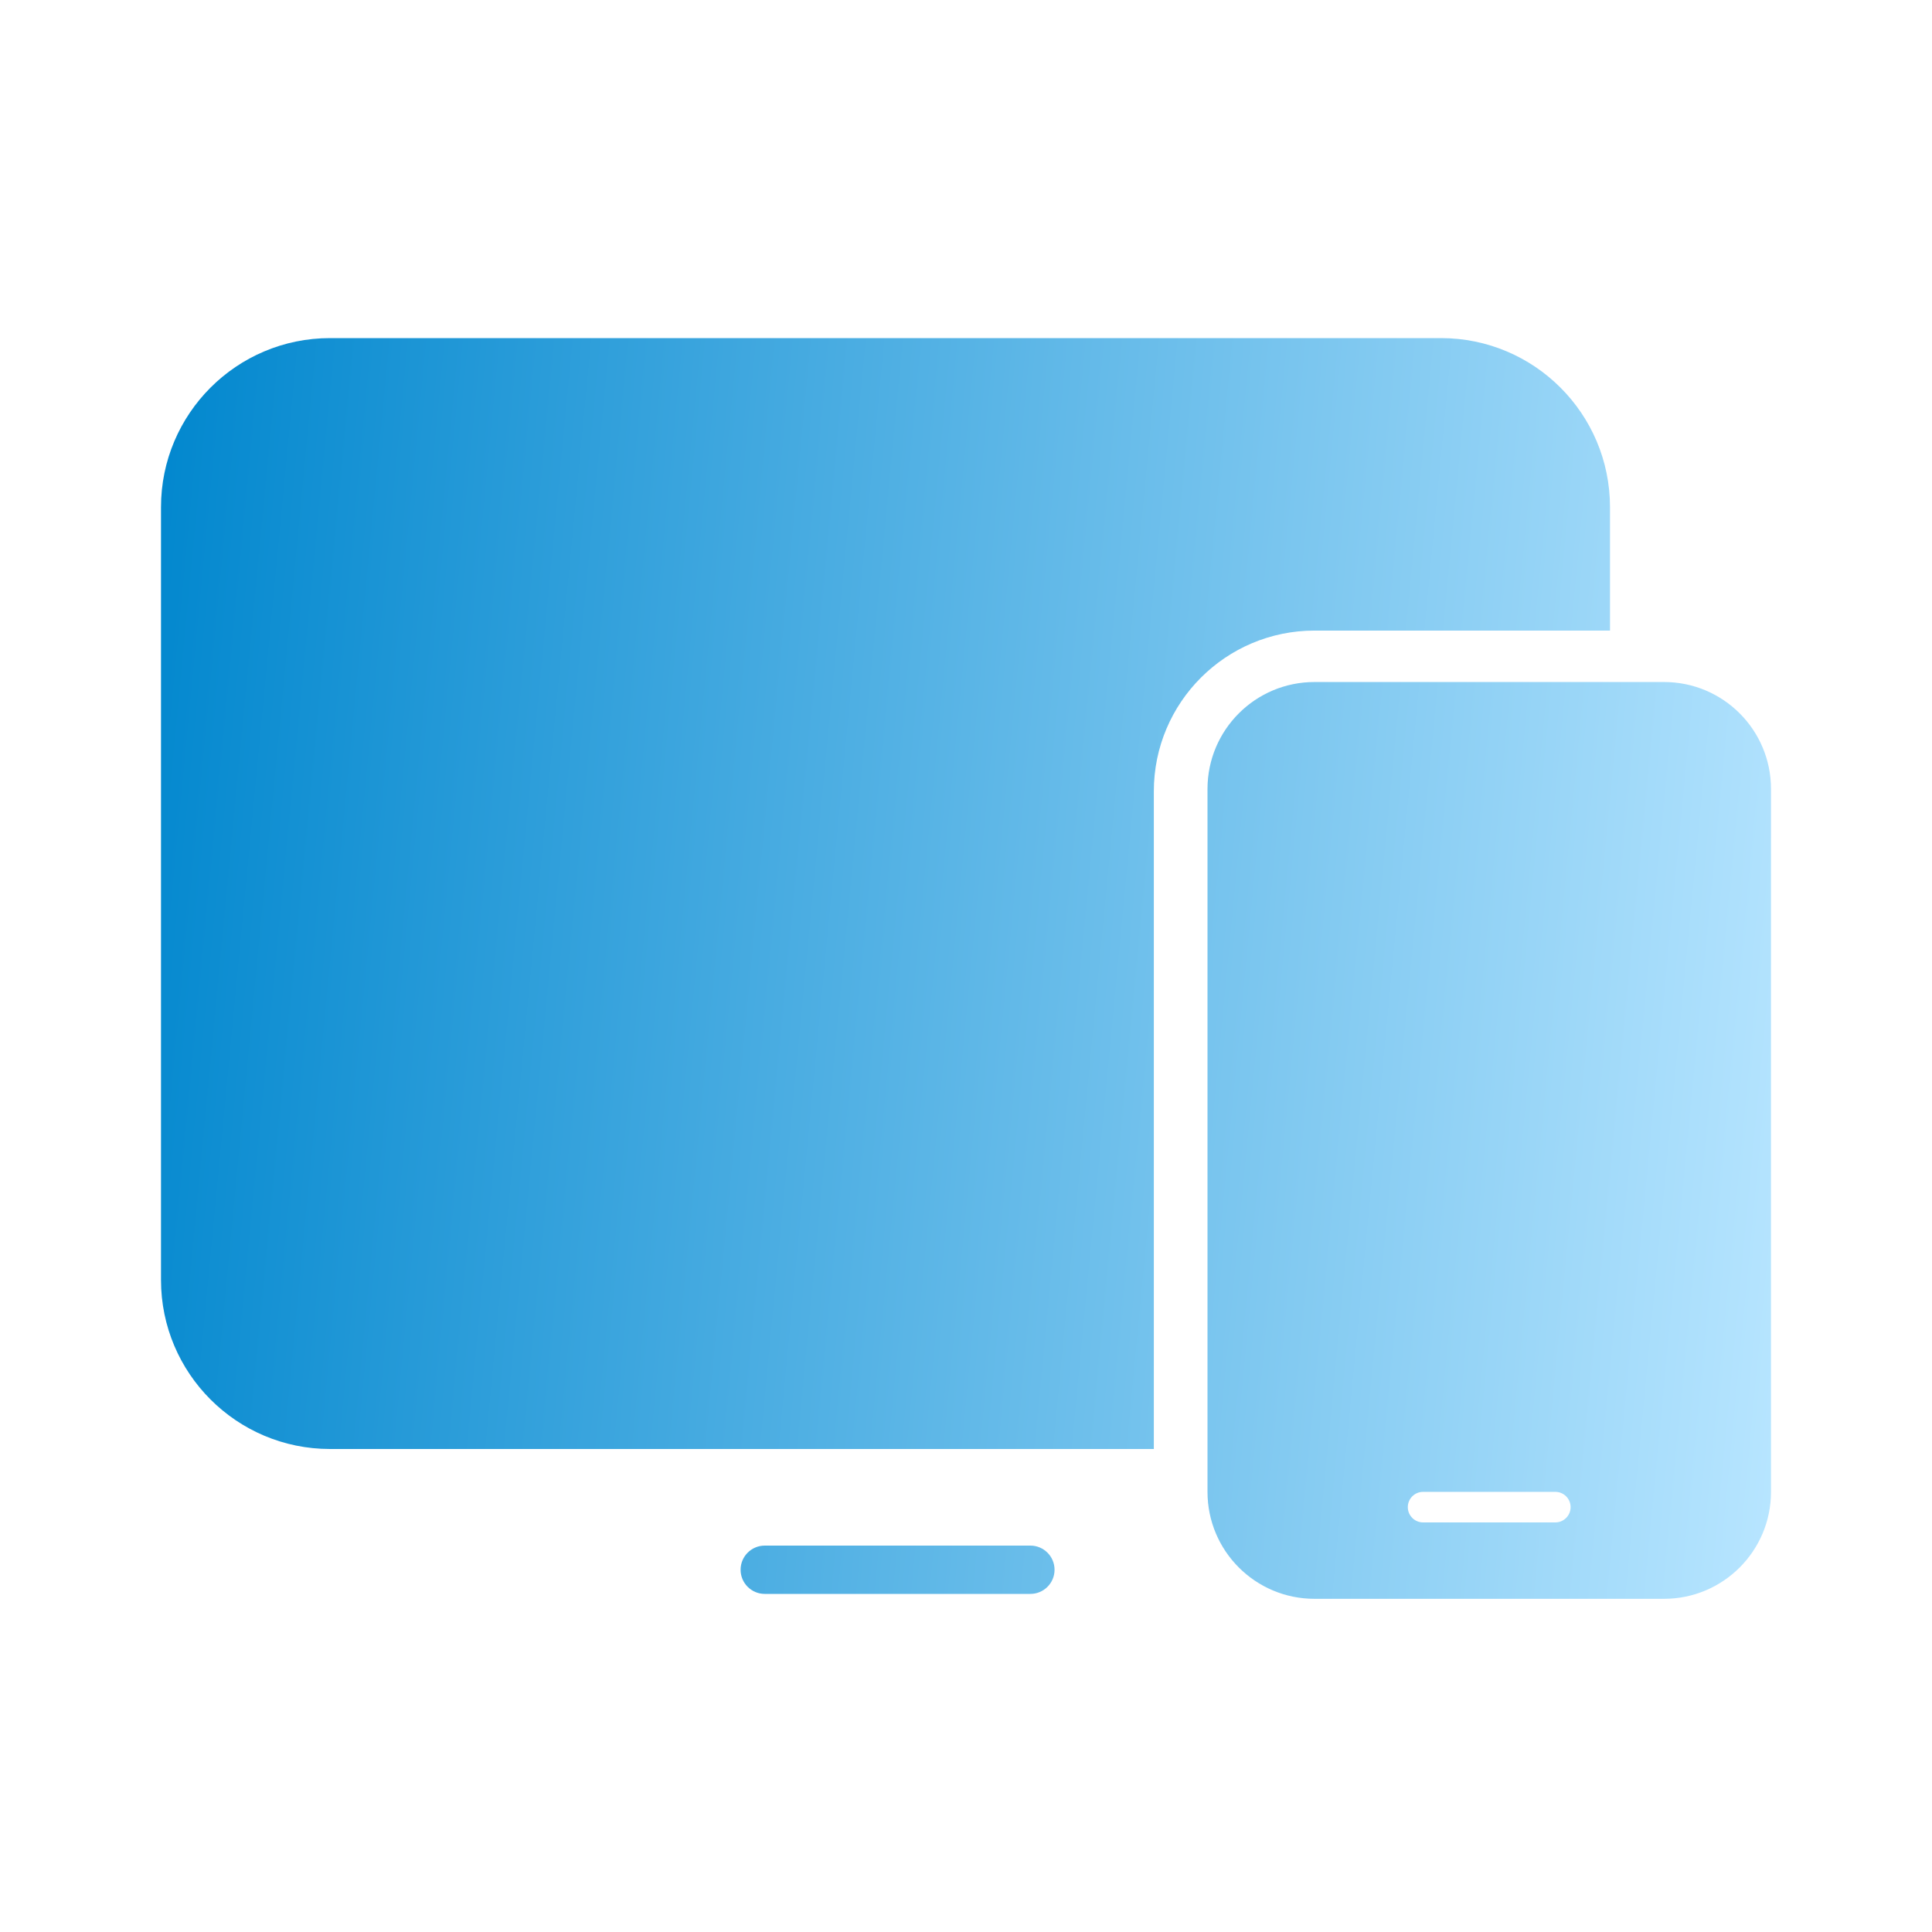
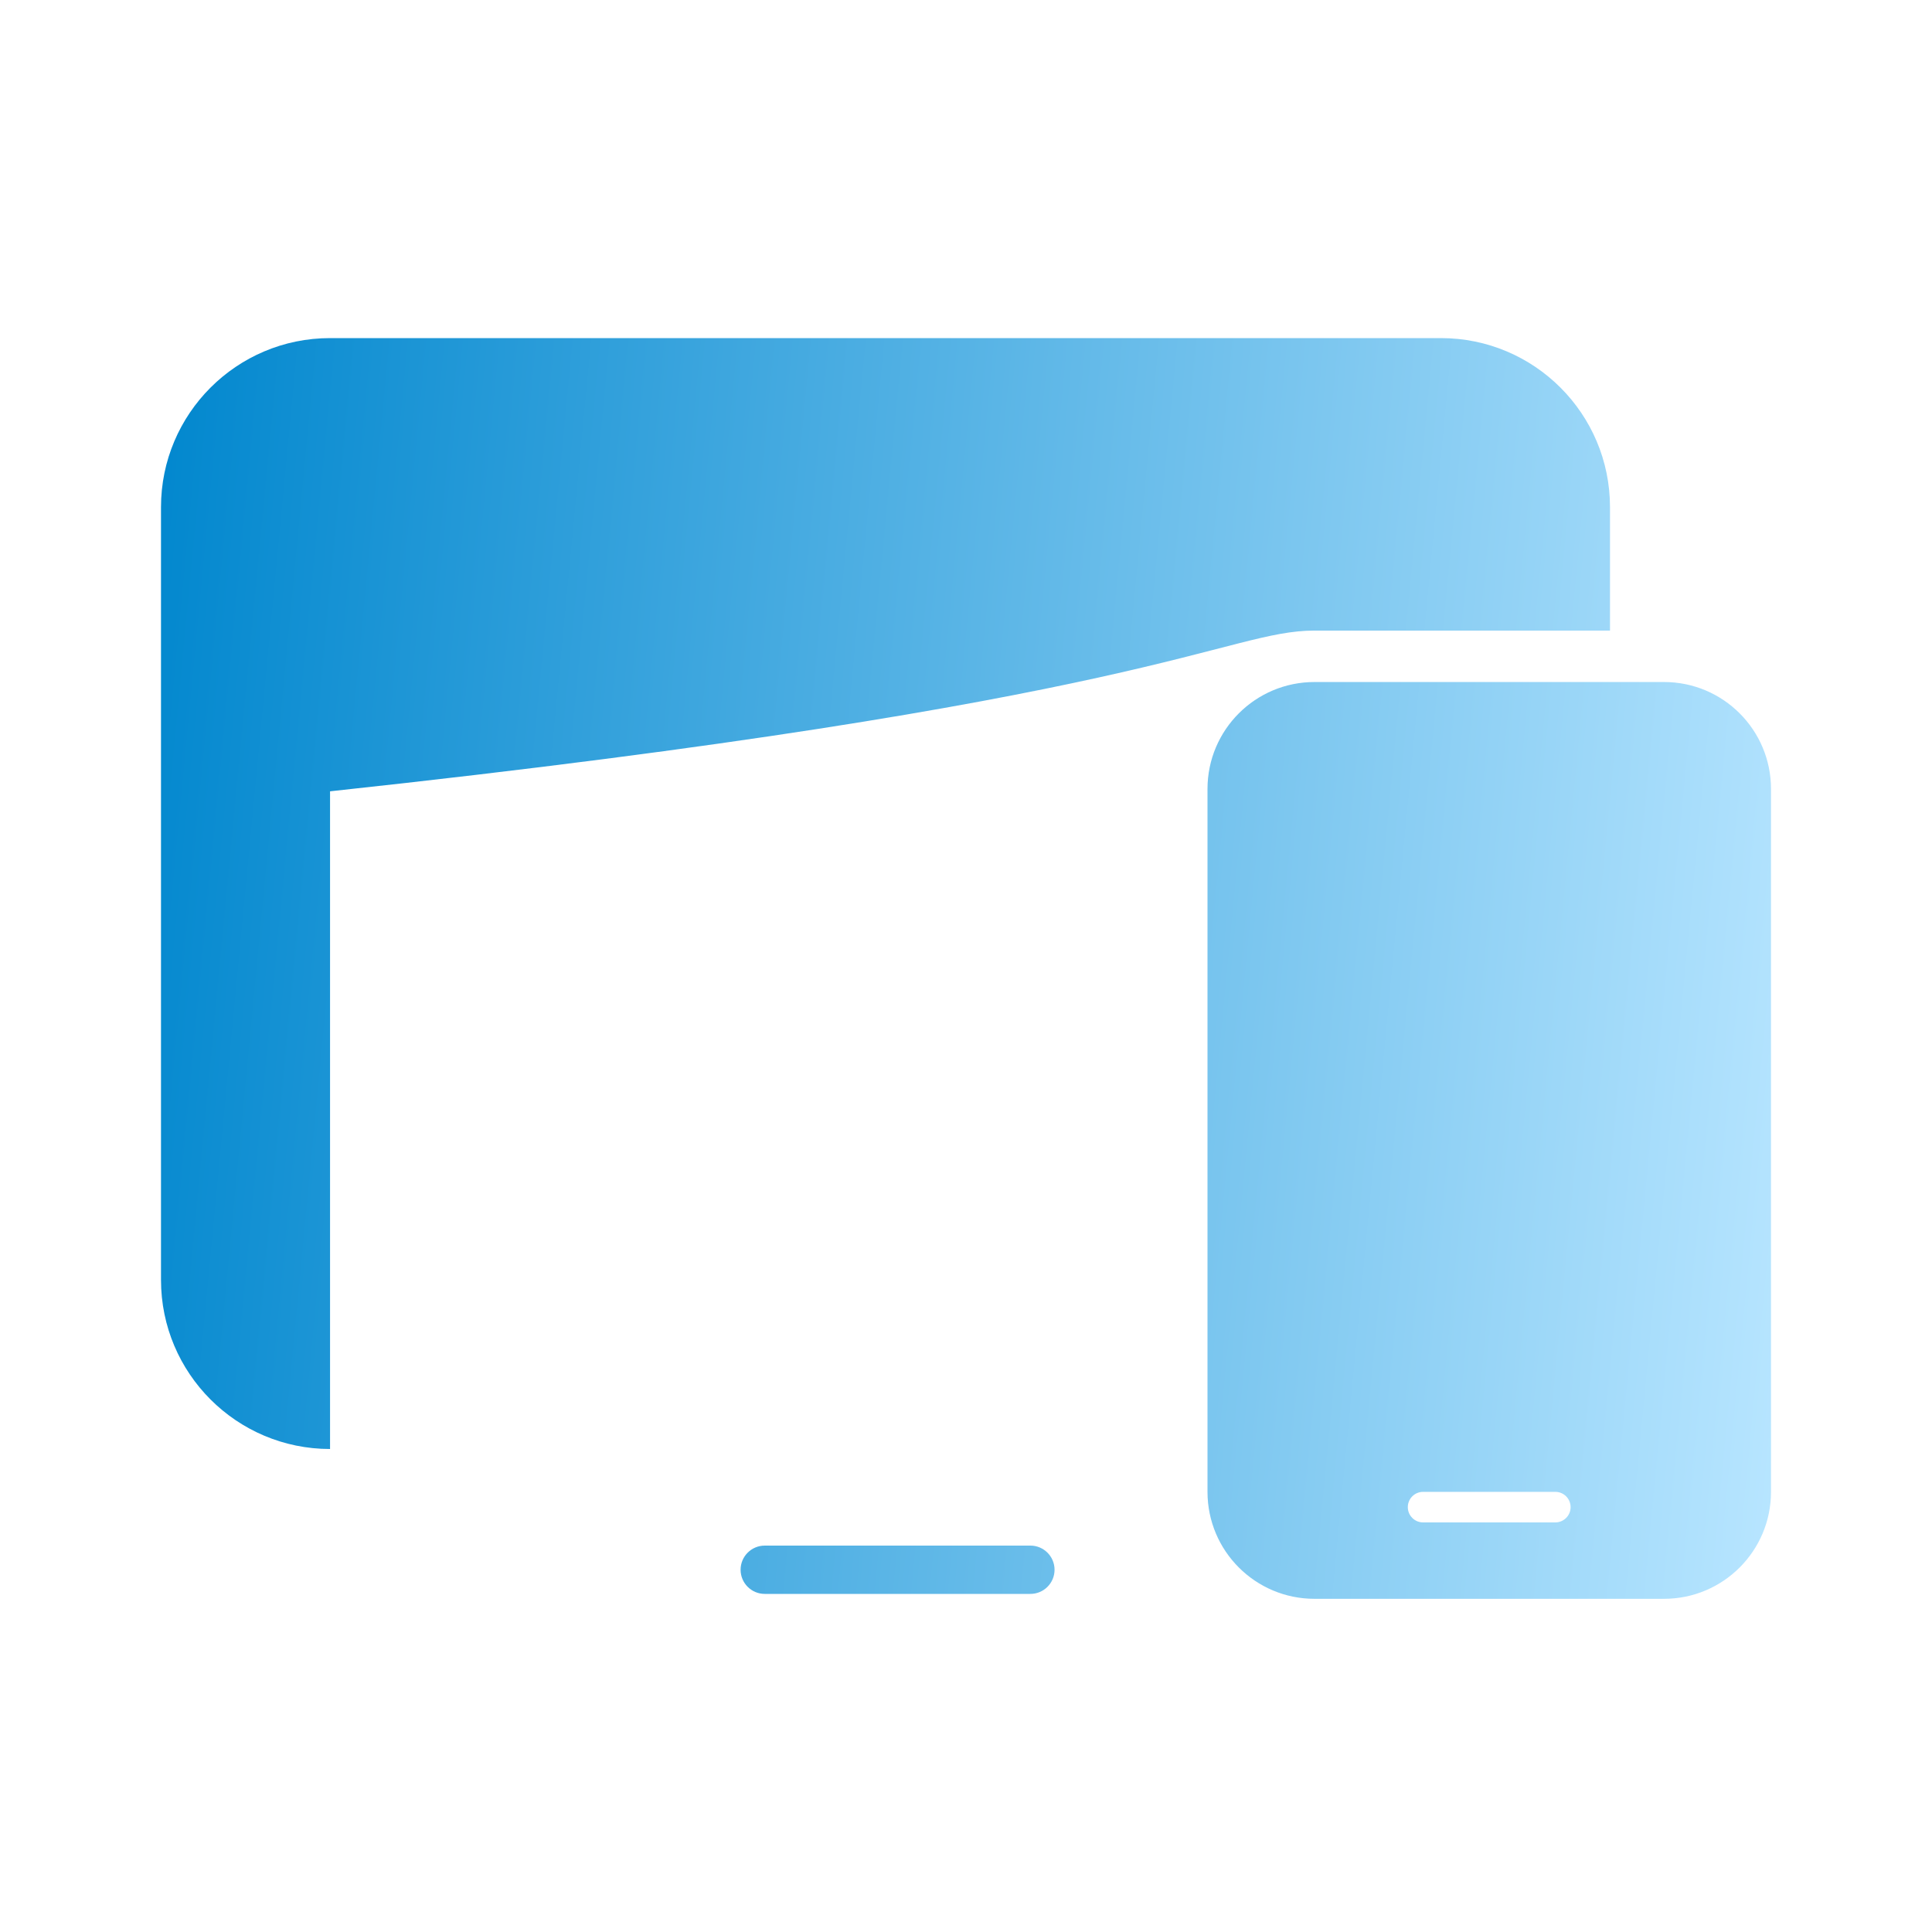
<svg xmlns="http://www.w3.org/2000/svg" width="72" height="72" viewBox="0 0 72 72" fill="none">
-   <path fill-rule="evenodd" clip-rule="evenodd" d="M12.3 12.6C8.821 12.6 6 15.421 6 18.9V47.7C6 51.179 8.821 54 12.3 54H43V29.49C43 26.182 45.682 23.5 48.99 23.5H60V18.9C60 15.421 57.179 12.6 53.7 12.6H12.3ZM28.5 57.6C28.003 57.6 27.6 58.003 27.6 58.5C27.6 58.997 28.003 59.4 28.5 59.4H38.4C38.897 59.4 39.3 58.997 39.3 58.5C39.3 58.003 38.897 57.6 38.4 57.6H28.5ZM45 29.403C45 27.201 46.785 25.417 48.986 25.417H62.014C64.215 25.417 66 27.201 66 29.403V55.597C66 57.799 64.215 59.583 62.014 59.583H48.986C46.785 59.583 45 57.799 45 55.597V29.403ZM52.465 56.167C52.465 55.852 52.72 55.597 53.035 55.597H57.962C58.277 55.597 58.532 55.852 58.532 56.167C58.532 56.481 58.277 56.736 57.962 56.736H53.035C52.72 56.736 52.465 56.481 52.465 56.167Z" fill="url(#paint0_linear_3235_16615)" />
+   <path fill-rule="evenodd" clip-rule="evenodd" d="M12.3 12.6C8.821 12.6 6 15.421 6 18.9V47.7C6 51.179 8.821 54 12.3 54V29.49C43 26.182 45.682 23.5 48.99 23.5H60V18.9C60 15.421 57.179 12.6 53.7 12.6H12.3ZM28.5 57.6C28.003 57.6 27.6 58.003 27.6 58.5C27.6 58.997 28.003 59.4 28.5 59.4H38.4C38.897 59.4 39.3 58.997 39.3 58.5C39.3 58.003 38.897 57.6 38.4 57.6H28.5ZM45 29.403C45 27.201 46.785 25.417 48.986 25.417H62.014C64.215 25.417 66 27.201 66 29.403V55.597C66 57.799 64.215 59.583 62.014 59.583H48.986C46.785 59.583 45 57.799 45 55.597V29.403ZM52.465 56.167C52.465 55.852 52.72 55.597 53.035 55.597H57.962C58.277 55.597 58.532 55.852 58.532 56.167C58.532 56.481 58.277 56.736 57.962 56.736H53.035C52.72 56.736 52.465 56.481 52.465 56.167Z" fill="url(#paint0_linear_3235_16615)" />
  <defs>
    <linearGradient id="paint0_linear_3235_16615" x1="6" y1="12.6" x2="69.578" y2="18.672" gradientUnits="userSpaceOnUse">
      <stop stop-color="#0187CE" />
      <stop offset="1" stop-color="#B7E5FF" />
    </linearGradient>
  </defs>
</svg>